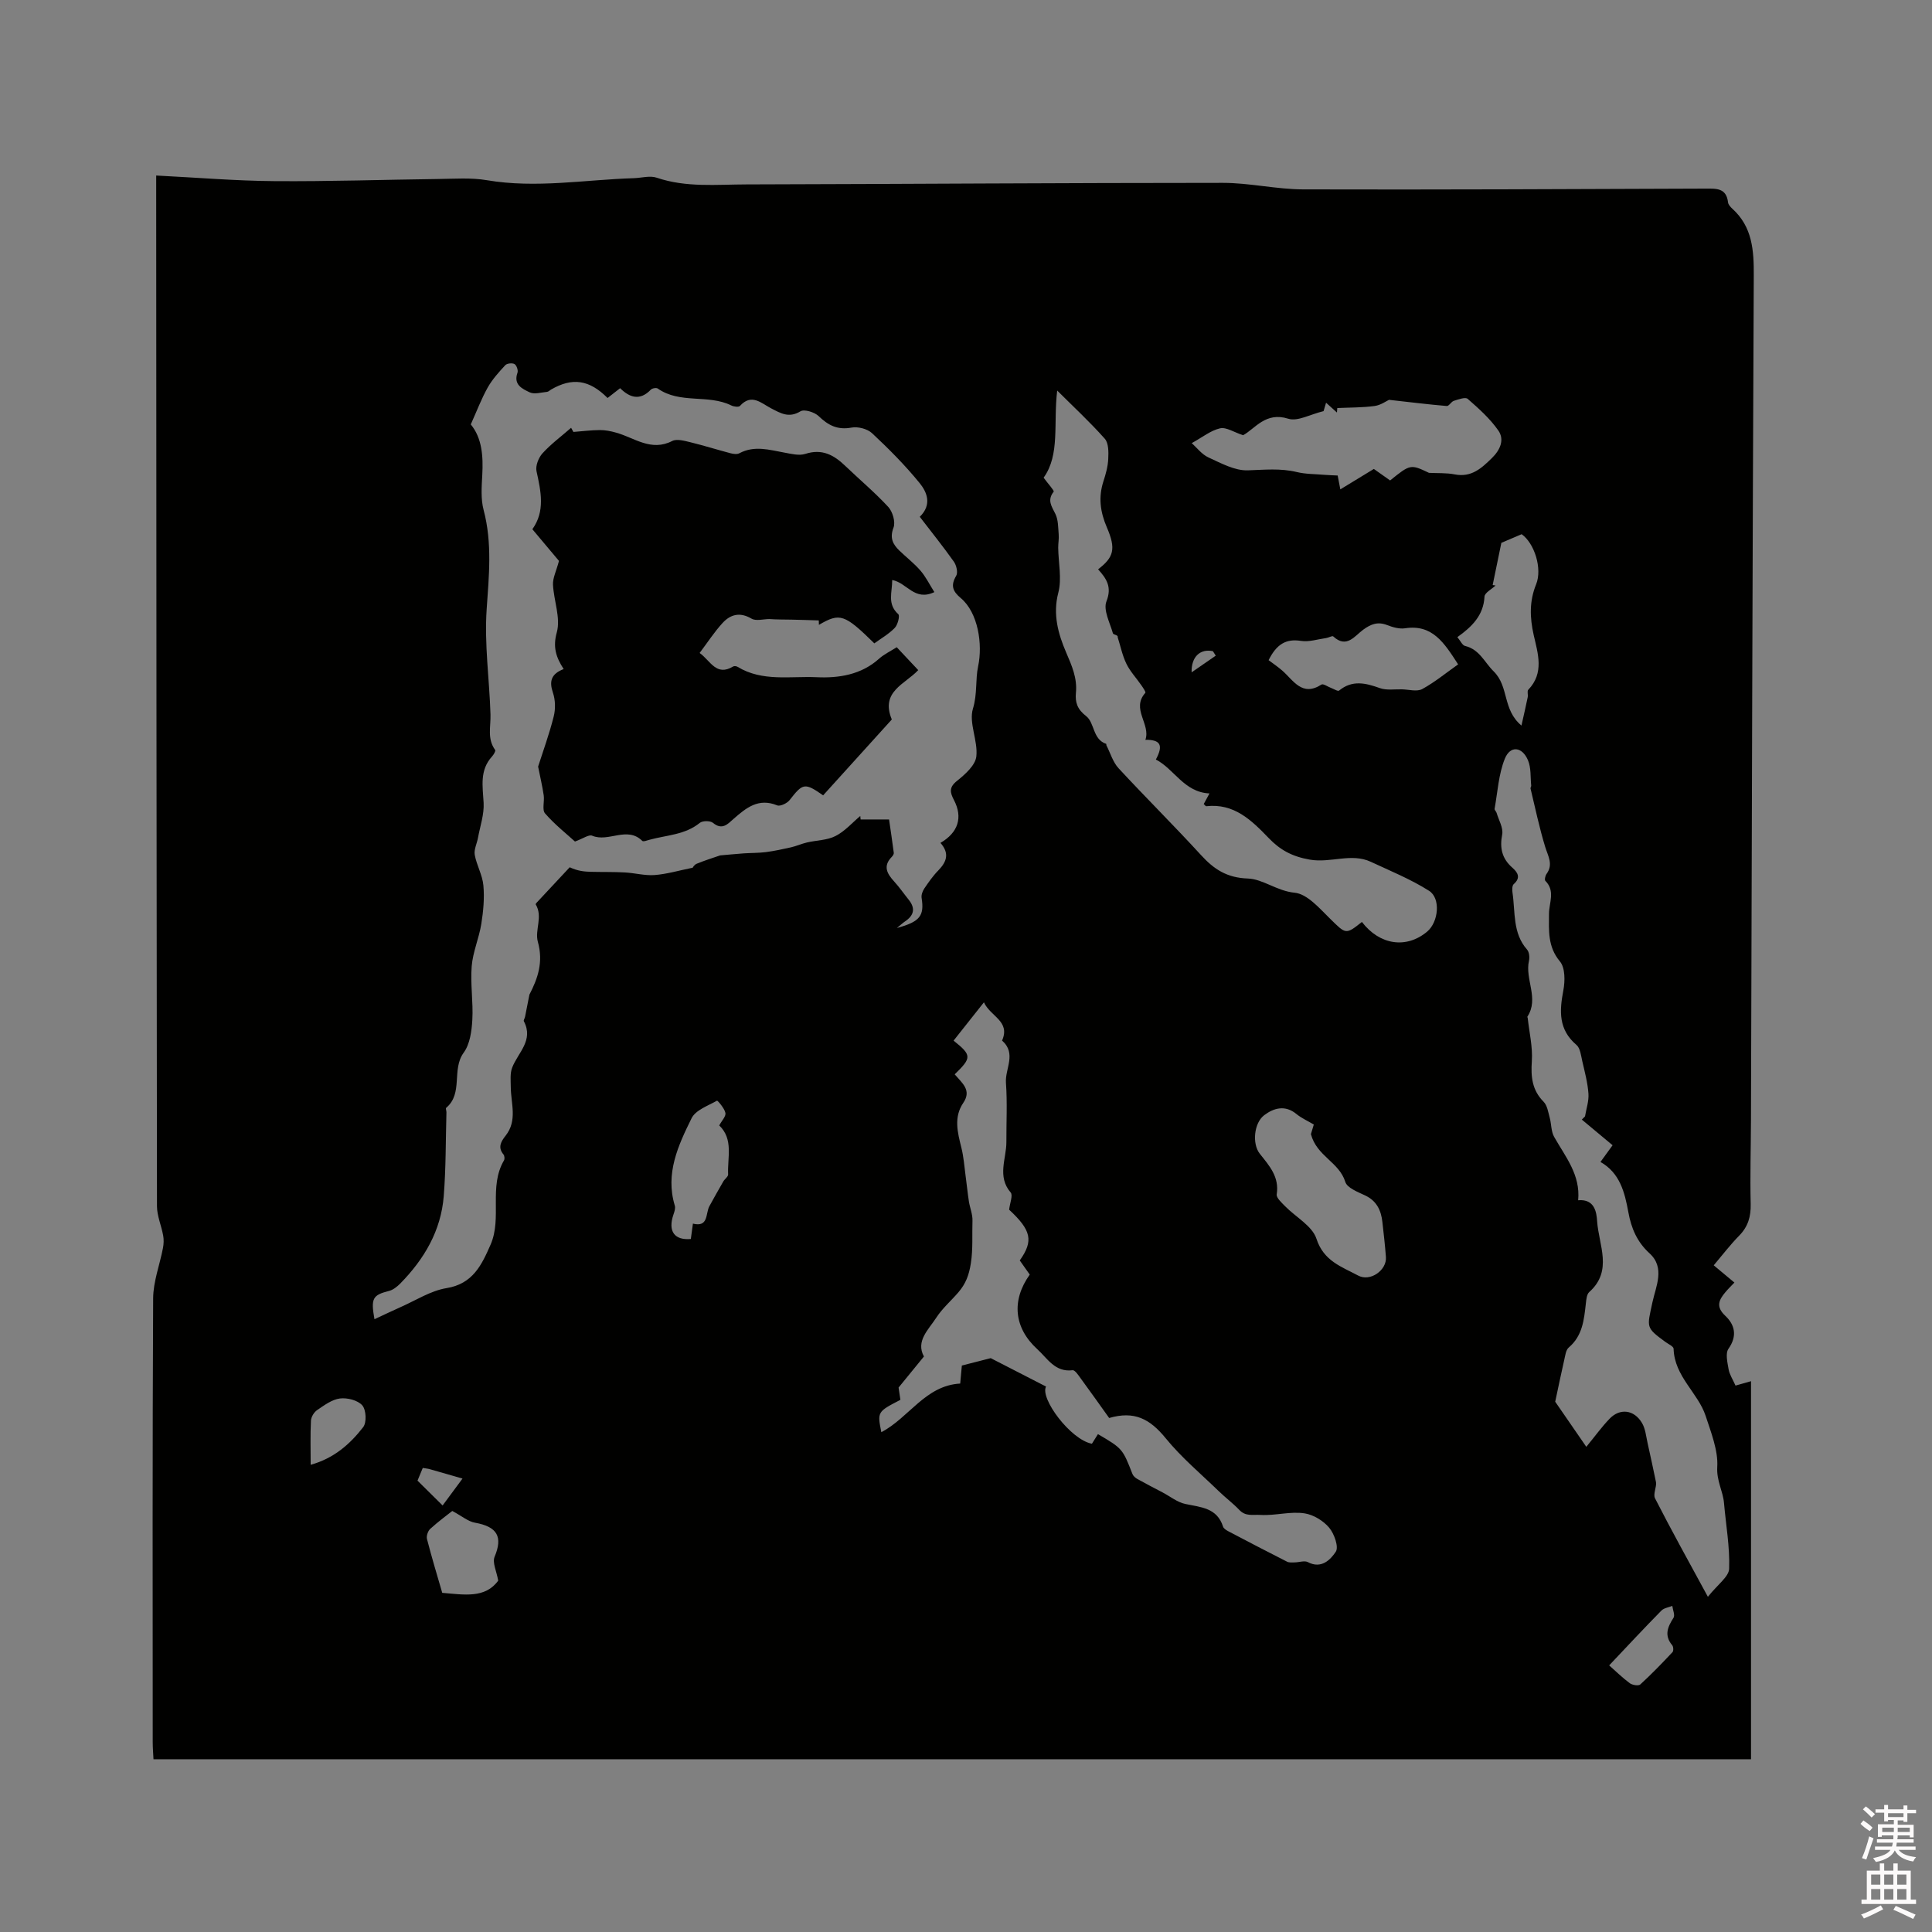
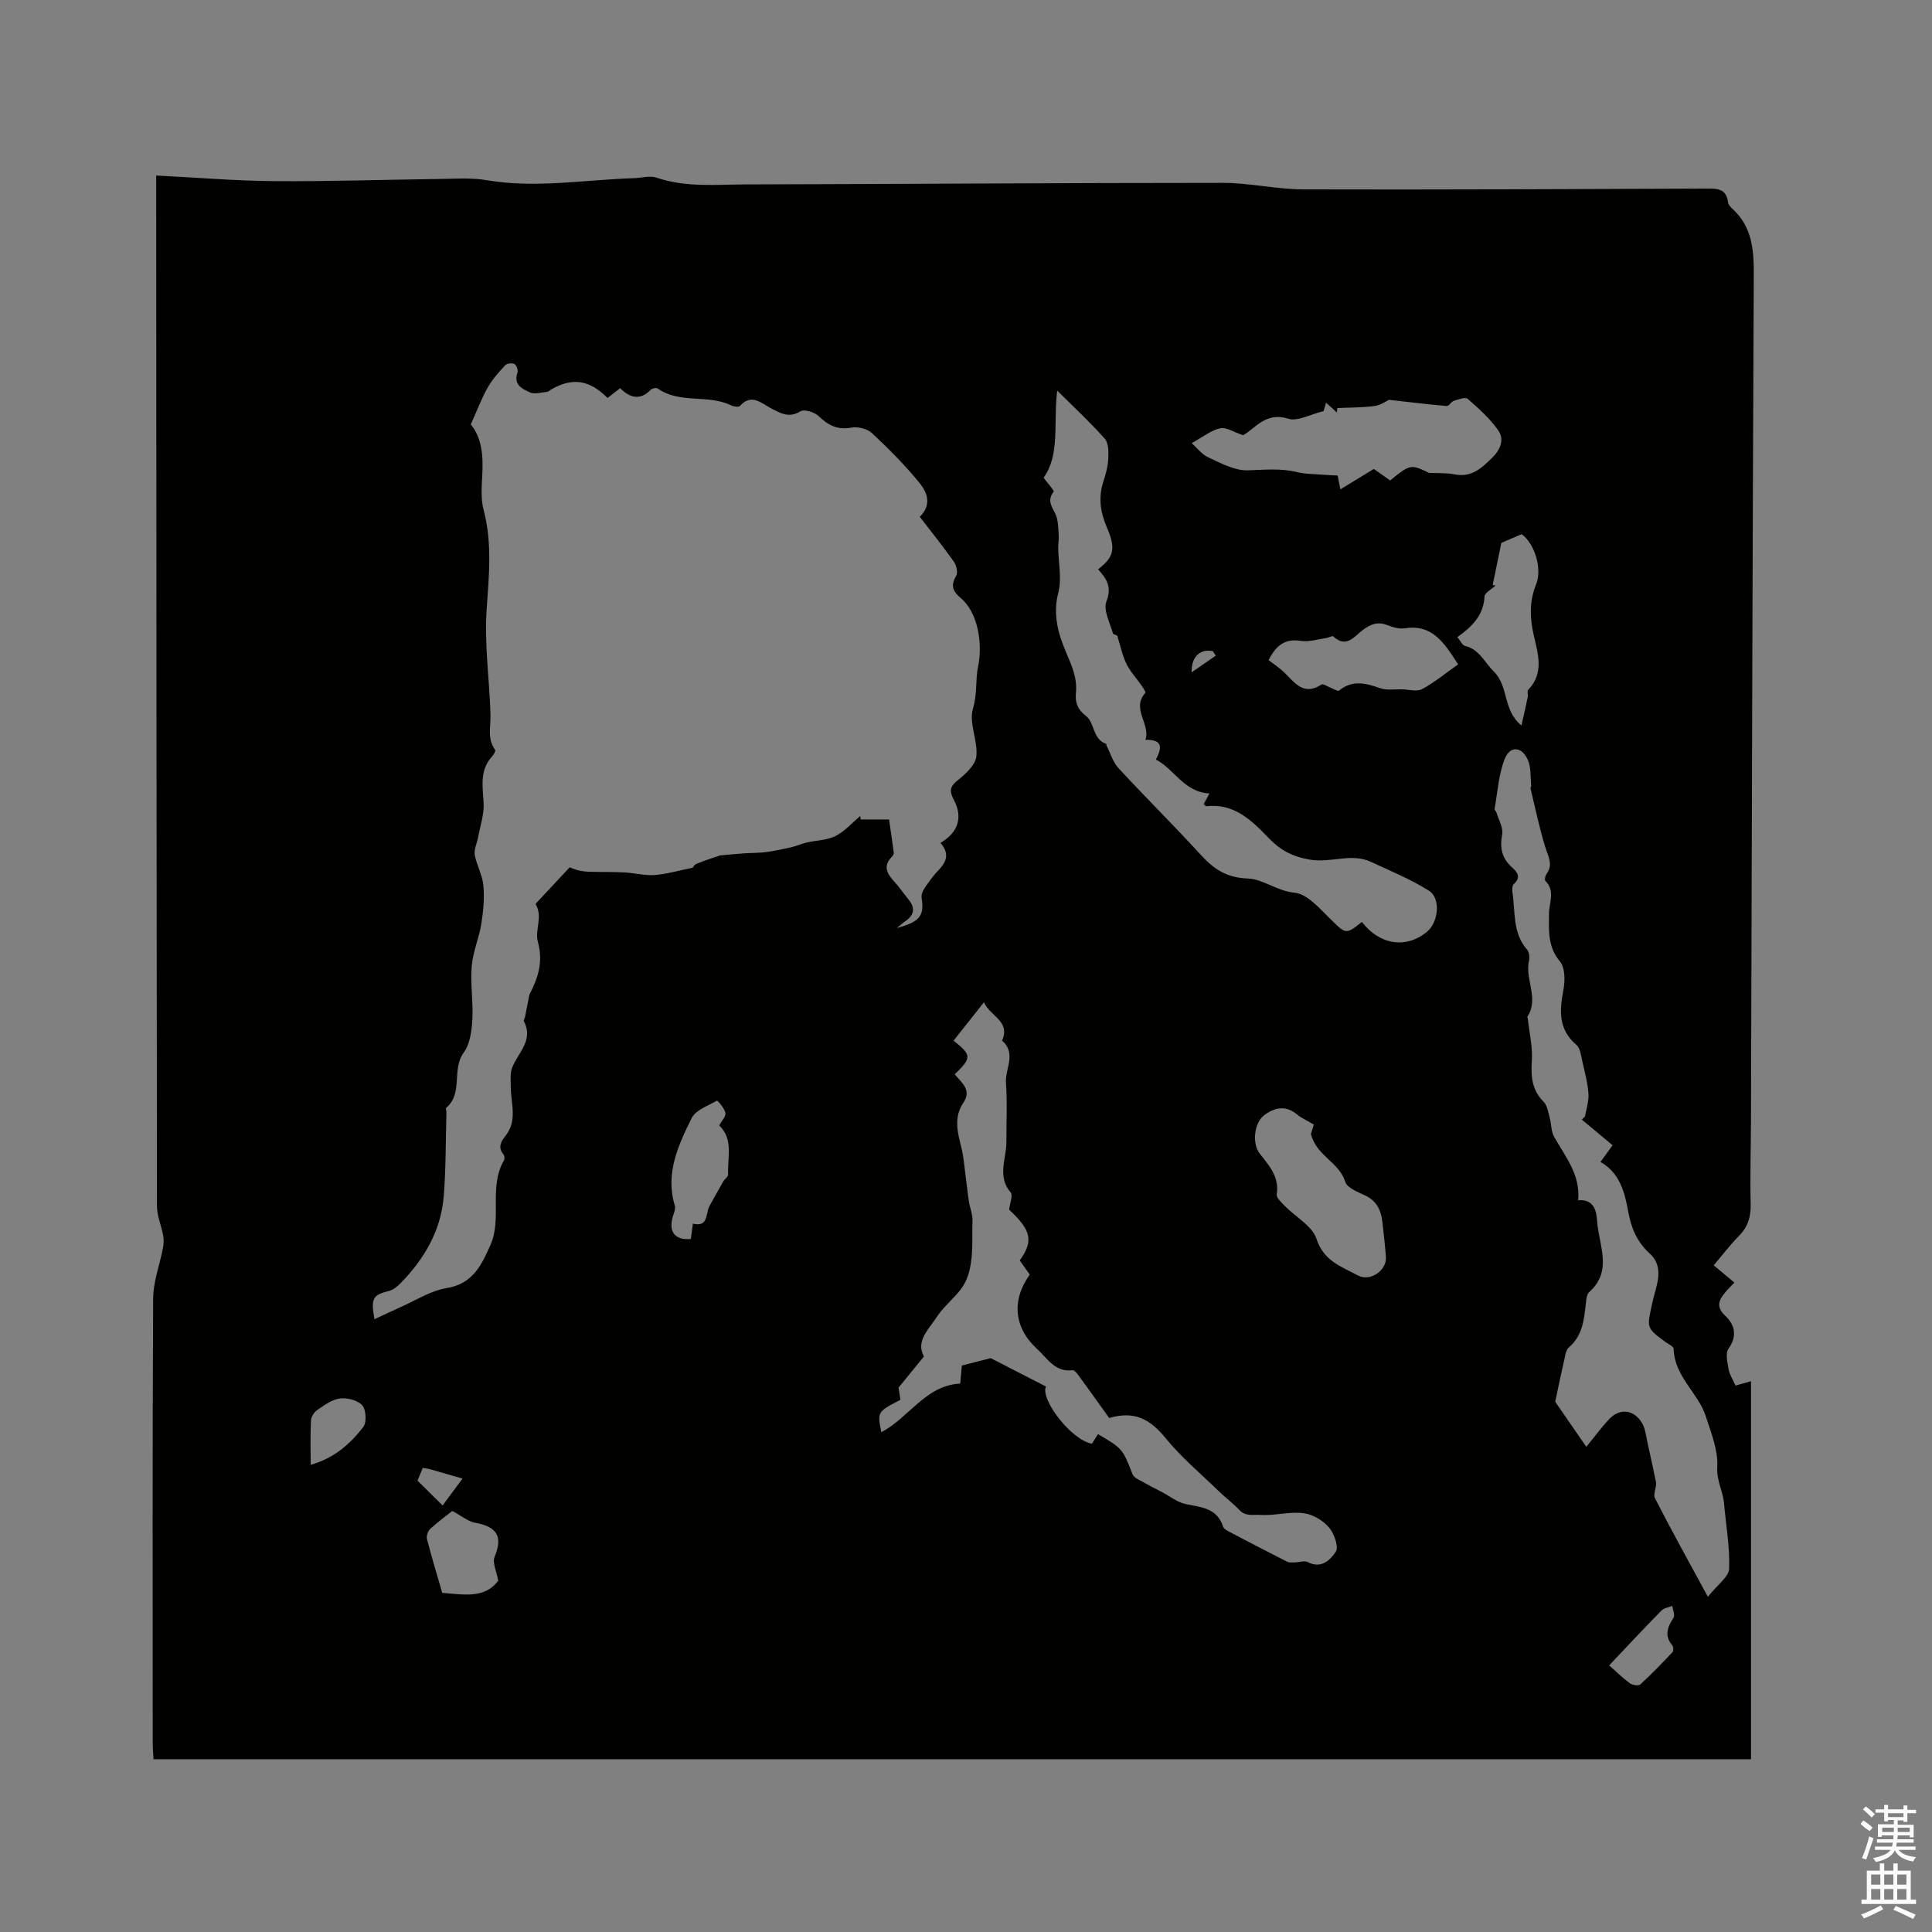
<svg xmlns="http://www.w3.org/2000/svg" enable-background="new 0 0 400 400" viewBox="0 0 400 400">
  <rect x="0" y="0" width="400" height="400" fill="#808080" stroke="none" />
  <path d="m385.2 377.6.6-.7c.6.4 1.3.9 1.9 1.5l-.6.7c-.8-.5-1.4-1-1.9-1.5zm.3 7.1c.6-1.4 1.1-2.9 1.5-4.5.3.1.6.3.9.4-.5 1.4-1 2.9-1.5 4.4zm.2-10.1.6-.6c.7.5 1.3 1.1 1.9 1.6l-.7.7c-.6-.6-1.2-1.2-1.8-1.7zm8.4-.8h.8v.9h1.8v.7h-1.8v1.8h-.8v-.3h-1.2v.9h3.3v2.6h-.8v-.4h-2.5c0 .3 0 .6-.1.8h3.4v.7h-3.5c0 .3-.1.6-.1.8h4v.7h-3.5c.7.9 1.9 1.3 3.6 1.5-.2.2-.4.5-.6.9-1.9-.3-3.2-1.1-3.8-2.3-.5 1.1-1.8 2-3.9 2.4-.2-.3-.4-.5-.6-.8 1.9-.4 3.1-.9 3.6-1.7h-3.2v-.7h3.5c.1-.2.1-.5.2-.8h-3.3v-.7h3.4c0-.2 0-.5 0-.8h-2.4v.3h-.8v-2.6h3.3v-.9h-1.2v.3h-.8v-1.8h-1.8v-.7h1.8v-.9h.8v.9h3.2zm-4.4 5.5h2.4c0-.3 0-.6 0-.9h-2.4zm1.2-3.1h3.2v-.8h-3.2zm4.4 2.2h-2.4v.9h2.5v-.9z" fill="#fcfafa" />
  <path d="m389.2 385.8h.9v1.5h1.9v-1.5h.9v1.5h2.7v6h1.1v.9h-11.3v-.9h1.1v-6h2.7zm.2 8.7.5.8c-1.2.6-2.5 1.3-4 1.9-.2-.3-.3-.6-.6-.8 1.6-.6 3-1.3 4.1-1.9zm-2-4.3h1.9v-2.1h-1.9zm0 3.1h1.9v-2.2h-1.9zm2.7-3.1h1.9v-2.1h-1.9zm0 3.1h1.9v-2.2h-1.9zm2.4 1.3c1.4.6 2.7 1.2 4.1 1.8l-.5.9c-1.5-.7-2.8-1.4-4.1-1.9zm2.2-6.5h-1.9v2.1h1.9zm-1.9 5.2h1.9v-2.2h-1.9z" fill="#fcfafa" />
  <g fill="#010100">
    <path d="m362.53 364.23c-110.16 0-220.32 0-330.75 0-.06-1.24-.16-2.36-.16-3.49-.01-30.65-.07-61.3.09-91.95.02-3.47 1.37-6.93 2.03-10.4.16-.84.2-1.76.04-2.6-.37-2.04-1.28-4.06-1.28-6.08-.1-69.68-.13-139.35-.16-209.03 0-1.35 0-2.69 0-4.34 8.38.42 16.39 1.1 24.41 1.16 11.32.09 22.64-.3 33.96-.44 3.37-.04 6.81-.31 10.1.25 10.2 1.73 20.29-.11 30.42-.42 1.59-.05 3.33-.58 4.73-.1 6.11 2.08 12.39 1.4 18.61 1.39 32.87-.08 65.74-.32 98.61-.32 5.54 0 11.07 1.33 16.61 1.35 27.78.08 55.57-.06 83.35-.16 2.21-.01 4.29-.14 4.63 2.84.05.46.49.95.87 1.3 4.2 3.79 4.49 8.67 4.46 13.93-.27 58.22-.4 116.44-.58 174.66-.02 5.83-.2 11.67-.06 17.49.06 2.61-.54 4.69-2.39 6.57-1.84 1.87-3.44 3.98-5.26 6.13 1.48 1.24 2.77 2.31 4.28 3.57-.67.71-1.32 1.33-1.89 2.02-1.34 1.6-1.99 2.99 0 4.86 1.97 1.85 2.54 4.16.66 6.83-.67.96-.21 2.85.03 4.26.18 1.05.83 2.01 1.43 3.36.6-.17 1.64-.46 3.21-.91zm-167.82-189.72c3.69-2.14 4.66-5.28 2.81-8.84-.83-1.59-1.09-2.64.62-4 1.67-1.34 3.8-3.22 4-5.06.36-3.25-1.6-6.96-.7-9.9.93-3.05.48-5.98 1.07-8.76.97-4.54.02-11.11-3.61-14.14-1.68-1.4-2.11-2.62-.93-4.6.4-.67.05-2.17-.48-2.92-2.25-3.17-4.69-6.21-7.06-9.29 2.59-2.54 1.49-5.13-.06-7.02-2.99-3.67-6.36-7.06-9.82-10.29-.97-.91-2.93-1.41-4.26-1.16-2.89.53-4.81-.46-6.8-2.38-.85-.82-2.97-1.48-3.77-.99-2.4 1.46-4.11.39-6.09-.63-2.02-1.05-4.03-3.14-6.43-.49-.26.29-1.27.16-1.78-.09-4.8-2.38-10.63-.26-15.24-3.51-.29-.21-1.16-.06-1.44.24-2.27 2.37-4.41 1.62-6.35-.31-1.01.79-1.81 1.42-2.6 2.03-3.78-3.8-7.31-4.3-11.71-1.74-.27.16-.53.44-.82.47-1.21.11-2.62.56-3.59.1-1.49-.71-3.43-1.56-2.53-4.06.18-.49-.18-1.53-.61-1.79-.45-.27-1.56-.16-1.91.22-1.34 1.44-2.69 2.94-3.65 4.64-1.31 2.34-2.26 4.88-3.5 7.63 2.33 2.83 2.59 6.56 2.38 10.47-.13 2.42-.33 4.97.28 7.26 1.81 6.83 1.1 13.66.63 20.51-.5 7.3.57 14.54.79 21.79.08 2.59-.73 5.03.97 7.38.14.2-.32.98-.65 1.34-2.61 2.86-1.93 6.19-1.74 9.61.13 2.38-.73 4.83-1.17 7.24-.22 1.18-.86 2.42-.67 3.52.39 2.15 1.6 4.19 1.79 6.33.24 2.62-.01 5.34-.43 7.96-.47 2.95-1.75 5.81-1.99 8.76-.3 3.68.34 7.42.13 11.11-.13 2.31-.49 5.01-1.78 6.78-2.57 3.51-.05 8.42-3.64 11.44-.14.12.07.61.06.92-.16 5.79-.1 11.6-.56 17.37-.57 7.16-4.05 13.05-9.02 18.1-.64.64-1.46 1.3-2.3 1.51-3.37.86-3.81 1.49-3.02 5.86 1.9-.88 3.63-1.72 5.39-2.5 3.16-1.39 6.23-3.4 9.54-3.94 5.47-.89 7.28-4.84 9.1-8.98 2.44-5.56-.44-12 2.79-17.47.17-.3.11-.96-.11-1.22-1.25-1.5-.48-2.72.45-3.9 2.47-3.14 1.09-6.65 1.06-10.04-.01-1.36-.18-2.86.3-4.07 1.21-3.1 4.48-5.62 2.41-9.57-.11-.2.18-.59.24-.9.31-1.54.61-3.07.91-4.61 1.75-3.39 2.92-6.74 1.74-10.97-.66-2.4 1.1-5.18-.44-7.72-.07-.12.47-.64.76-.95 2.09-2.25 4.19-4.48 6.28-6.73 1.7.79 3.03.9 4.36.94 2.35.06 4.71 0 7.06.13 2.06.11 4.13.69 6.15.54 2.52-.19 4.99-.93 7.9-1.52-.04.04.3-.61.82-.82 1.7-.7 3.47-1.25 4.86-1.73 1.79-.15 3.34-.31 4.89-.42 1.52-.1 3.06-.07 4.57-.26 1.75-.23 3.49-.6 5.21-.99 1.13-.26 2.2-.75 3.32-1.01 1.97-.46 4.15-.44 5.89-1.33 1.92-.97 3.44-2.73 5.13-4.15.02.24.05.48.07.72h5.89c.31 2.13.67 4.52.98 6.92.03.26-.21.61-.42.83-1.9 1.94-.95 3.51.53 5.13 1.07 1.17 1.97 2.49 2.97 3.73 1.46 1.81 1.09 3.27-.77 4.51-.42.28-.79.64-1.67 1.35 4.82-1.29 5.7-2.56 5.12-6.23-.1-.61.2-1.41.56-1.95.89-1.31 1.81-2.64 2.92-3.76 1.72-1.78 2.33-3.51.42-5.68zm132.79 57.29c.22-.22.44-.44.66-.66.26-1.57.82-3.17.71-4.72-.16-2.25-.76-4.48-1.27-6.69-.27-1.18-.42-2.71-1.21-3.39-3.73-3.17-3.54-7-2.72-11.27.37-1.94.4-4.7-.7-6.01-2.57-3.07-2.28-6.41-2.27-9.84 0-2.31 1.36-4.73-.75-6.85-.21-.21-.02-1.07.25-1.44 1.44-1.99.29-3.69-.29-5.61-1.21-3.96-2.06-8.04-3.03-12.07-.04-.18.16-.4.14-.59-.18-1.77 0-3.69-.67-5.26-1.2-2.84-3.67-3.1-4.79-.32-1.3 3.22-1.49 6.89-2.12 10.38-.04.24.32.53.41.82.44 1.5 1.42 3.12 1.16 4.5-.54 2.81-.04 4.97 2.09 6.85 1.1.97 1.84 2.06.3 3.42-.35.31-.34 1.21-.25 1.79.6 4.01-.01 8.33 3.01 11.76.45.51.56 1.59.4 2.31-.88 3.85 2.14 7.8-.33 11.58-.04.06.06.2.07.3.32 2.97 1.05 5.97.85 8.91-.22 3.24.04 5.99 2.44 8.41.75.76.94 2.12 1.25 3.25.37 1.33.28 2.87.93 4.02 2.31 4.1 5.47 7.81 4.97 13.12 3.45-.3 3.81 2.53 3.93 4.37.33 4.9 3.3 10.24-1.63 14.63-.52.46-.61 1.52-.7 2.32-.38 3.37-.66 6.72-3.55 9.17-.6.51-.72 1.67-.93 2.56-.62 2.69-1.17 5.39-1.87 8.66 1.65 2.4 3.74 5.42 6.44 9.34 1.83-2.23 3.2-4.14 4.82-5.82 2.14-2.23 5.07-1.88 6.7.87.72 1.2.85 2.77 1.17 4.19.61 2.69 1.17 5.39 1.74 8.09.14 1-.64 2.47-.21 3.32 3.34 6.55 6.92 12.98 10.95 20.4 2.02-2.55 4.34-4.14 4.4-5.81.16-4.51-.67-9.05-1.06-13.59-.22-2.52-1.58-4.61-1.4-7.52.21-3.36-1.33-7.24-2.41-10.55-1.55-4.73-6.47-8.16-6.63-13.89-.01-.48-1.06-.95-1.66-1.38-4.18-3.06-3.84-2.98-2.72-8.24.7-3.27 2.68-7.15-.6-10.13-2.61-2.38-3.79-5.23-4.39-8.53-.75-4.1-1.74-8.1-5.77-10.39.9-1.24 1.57-2.16 2.51-3.46-2.15-1.78-4.26-3.55-6.37-5.31zm-111.43-132.9c.98 1.34 2.25 2.69 2.08 2.9-1.4 1.77-.41 3.03.36 4.61.6 1.23.56 2.8.68 4.22.08.92-.11 1.87-.1 2.8.04 3.11.78 6.39.02 9.29-1.18 4.5 0 8.57 1.61 12.33 1.2 2.79 2.33 5.34 2.04 8.37-.19 2.01.29 3.43 2.1 4.83s1.33 4.82 4.17 5.76c.04.01 0 .21.04.3.82 1.6 1.34 3.48 2.52 4.75 5.61 6.07 11.5 11.89 17.08 17.99 2.69 2.94 5.35 4.69 9.71 4.84 3.11.11 6 2.59 9.67 2.94 2.59.25 5.11 3.2 7.28 5.33 3.33 3.27 3.25 3.41 6.64.72 3.67 4.8 9.23 5.61 13.53 1.98 2.31-1.95 2.84-6.86.37-8.43-3.77-2.39-7.98-4.1-12.05-6-4.05-1.89-8.29.3-12.62-.45-3.74-.65-6.19-2.04-8.5-4.44-3.58-3.71-7.17-7.27-12.96-6.62-.13.01-.29-.25-.52-.45.43-.78.86-1.58 1.19-2.2-5.25-.23-7.27-5.04-11.1-7.02 1.6-2.98.95-4.12-2.17-4.08 1.14-3.24-3-6.4-.01-9.73.14-.16-.49-1.08-.84-1.58-1.02-1.48-2.3-2.83-3.08-4.43-.84-1.72-1.22-3.66-1.81-5.51.16-.46-.89-.49-.98-.79-.63-2.21-2.04-4.85-1.34-6.63 1.2-3.03-.05-4.75-1.73-6.63 3.24-2.49 3.75-4.2 1.81-8.69-1.37-3.18-1.78-6.22-.71-9.52.49-1.51.93-3.08 1-4.65.07-1.41.09-3.27-.72-4.18-3.1-3.49-6.54-6.67-9.85-9.97-.82 6.85.62 13.28-2.81 18.04zm-18.41 123.53c1.57 1.84 3.55 3.29 1.78 5.9-2.03 2.99-1.18 6.14-.39 9.32.46 1.84.6 3.77.85 5.66.25 1.81.42 3.63.7 5.43.21 1.35.79 2.68.74 4.01-.1 2.9.13 5.78-.33 8.77-.4 2.57-1.09 4.27-2.57 6.02-1.51 1.77-3.34 3.33-4.59 5.27-1.62 2.49-4.3 4.85-2.56 8.04-1.77 2.17-3.41 4.18-5.25 6.43.09.6.24 1.61.38 2.54-4.79 2.48-4.79 2.48-3.95 6.7 5.73-2.99 9.1-9.67 16.33-10.07.14-1.57.26-2.91.34-3.73 2.18-.56 4.01-1.03 5.98-1.53 3.52 1.81 7.49 3.85 11.45 5.88-1.3 2.43 5.08 11.02 9.5 11.84.41-.65.83-1.32 1.25-1.99 5.08 2.98 5.1 3.03 7.14 8.25.17.43.62.82 1.04 1.05 1.71.96 3.46 1.85 5.2 2.77 1.56.82 3.05 2.04 4.71 2.39 3.22.68 6.57.79 7.81 4.69.13.42.72.77 1.18 1.01 4.01 2.11 8.03 4.2 12.07 6.25.43.22 1.03.16 1.56.15.93-.01 2.05-.43 2.75-.06 2.81 1.49 4.72-.55 5.78-2.15.65-.98-.31-3.72-1.37-4.98-1.2-1.43-3.23-2.67-5.06-2.96-2.98-.47-6.03.5-9.15.32-1.67-.1-3.08.36-4.41-1.05-1.31-1.38-2.86-2.53-4.23-3.86-3.71-3.6-7.73-6.96-10.98-10.95-3.32-4.08-6.54-5.71-11.72-4.21-1.93-2.69-3.88-5.46-5.88-8.18-.48-.66-1.2-1.77-1.69-1.71-3.64.46-5.2-2.44-7.3-4.35-4.86-4.43-5.39-10.11-1.57-15.45-.69-.98-1.4-1.98-2.07-2.93 2.9-4.09 2.38-6.24-2.2-10.51.15-1.36.83-2.98.31-3.57-2.84-3.29-.87-7.05-.88-10.4-.02-4.09.21-8.16-.09-12.3-.21-2.92 2.25-6.04-.8-8.74 1.76-4.05-2.41-4.96-3.76-7.92-2.32 2.93-4.3 5.43-6.28 7.93 3.78 3.03 3.78 3.53.23 6.98zm98.2-124.53c1.78.09 3.6-.02 5.33.32 3.45.67 5.55-1.28 7.72-3.41 1.71-1.68 2.62-3.8 1.3-5.68-1.72-2.47-4.05-4.55-6.34-6.55-.48-.42-1.93.11-2.87.41-.55.17-1.01 1.11-1.46 1.07-3.85-.33-7.68-.8-11.96-1.28-.55.25-1.72 1.11-3 1.28-2.54.34-5.14.3-7.71.42-.02.31-.05.62-.07.93-.66-.6-1.32-1.19-2.25-2.03-.3 1.02-.5 1.69-.52 1.74-2.78.67-5.38 2.19-7.31 1.57-4.71-1.49-6.87 2.08-9.35 3.42-1.89-.62-3.49-1.72-4.77-1.43-1.93.44-3.64 1.84-5.87 3.07 1.06.93 2.09 2.33 3.47 2.96 2.61 1.19 5.45 2.76 8.15 2.67 3.42-.11 6.73-.47 10.13.35 1.81.44 3.74.41 5.62.57.94.08 1.89.1 2.85.15.16.84.33 1.72.55 2.87 2.49-1.51 4.72-2.88 6.94-4.23 1.23.86 2.32 1.64 3.37 2.38 4.18-3.38 4.24-3.38 8.05-1.57zm-23.85 134.92c-1.27-.75-2.55-1.32-3.59-2.17-2.35-1.94-4.71-1.25-6.68.24-2.13 1.61-2.53 5.93-.92 7.97 1.98 2.5 4.08 4.79 3.51 8.42-.11.71 1.02 1.72 1.73 2.45 2.21 2.26 5.63 4.08 6.5 6.75 1.51 4.64 5.23 5.78 8.63 7.61 2.49 1.34 5.96-1.1 5.75-3.84-.18-2.41-.46-4.82-.73-7.23-.27-2.44-1.18-4.4-3.6-5.53-1.51-.71-3.7-1.55-4.08-2.79-1.27-4.12-5.9-5.29-7.12-9.89.02-.1.29-.98.6-1.99zm-9.36-96.14c.82.62 1.87 1.33 2.82 2.15 2.33 2.03 4.09 5.49 8.13 2.9.36-.23 1.29.44 1.96.69.57.21 1.43.76 1.68.56 2.73-2.24 5.47-1.58 8.43-.52 1.39.5 3.07.22 4.61.26 1.41.04 3.1.53 4.18-.06 2.62-1.43 4.96-3.37 7.43-5.11-2.89-4.47-5.32-8.34-10.99-7.47-1.19.18-2.56-.22-3.72-.67-1.93-.75-3.35-.2-4.94.96-1.77 1.29-3.44 3.96-6.21 1.39-.2-.19-.95.27-1.46.34-1.74.24-3.55.85-5.22.59-3.11-.49-5.05.69-6.7 3.99zm46.39-15.55.6.09c-.8.77-2.25 1.5-2.29 2.3-.2 3.9-2.61 6.25-5.62 8.39.65.78 1.03 1.69 1.58 1.82 3.03.73 4.03 3.4 5.93 5.26 3.23 3.18 1.78 7.9 5.76 11.23.49-2.19.92-4.04 1.3-5.89.1-.5-.16-1.24.11-1.52 3.35-3.48 1.99-7.53 1.13-11.31-.82-3.64-.92-7.03.49-10.5 1.34-3.29-.36-8.55-2.99-10.4-1.45.62-2.72 1.16-4.2 1.79-.54 2.64-1.17 5.69-1.8 8.74zm-160.13 111.88c.51-.97 1.42-1.88 1.28-2.59-.19-.97-1.63-2.6-1.74-2.54-1.87 1.06-4.42 1.94-5.26 3.63-2.78 5.63-5.49 11.45-3.48 18.1.16.53-.06 1.23-.26 1.79-1.24 3.57.23 5.42 3.58 5.12.15-1.14.29-2.16.43-3.18 3.28.81 2.59-2.11 3.41-3.61.94-1.72 1.9-3.42 2.88-5.12.3-.52 1.02-.99 1-1.46-.17-3.5 1.15-7.28-1.84-10.14zm-55.27 79.82c-.97.77-2.84 2.14-4.55 3.69-.49.44-.85 1.49-.69 2.11.97 3.77 2.1 7.5 3.16 11.15 4.52.38 8.89 1.2 11.59-2.53-.34-1.94-1.25-3.73-.75-4.93 1.73-4.14.59-6.23-4.06-7.06-1.43-.25-2.72-1.38-4.7-2.43zm239.52 31.97c1.41 1.24 2.76 2.58 4.27 3.69.53.39 1.8.6 2.17.26 2.33-2.13 4.52-4.4 6.68-6.7.23-.25.19-1.11-.06-1.41-1.7-2.02-.98-3.77.26-5.69.35-.54-.14-1.63-.25-2.47-.76.32-1.73.43-2.26.98-3.55 3.61-7.01 7.32-10.81 11.34zm-268.84-41.53c4.85-1.35 8.16-4.3 10.87-7.79.75-.96.63-3.58-.18-4.51-.93-1.07-3.11-1.62-4.63-1.43-1.66.21-3.26 1.41-4.73 2.41-.64.43-1.23 1.42-1.27 2.18-.15 2.93-.06 5.88-.06 9.14zm23.21.65c-.47 1.13-.92 2.23-1.09 2.63 1.98 1.95 3.52 3.47 5.2 5.14 1.43-1.94 2.71-3.66 4.12-5.57-2.51-.72-4.62-1.34-6.73-1.93-.39-.12-.8-.15-1.5-.27zm164.18-168.17c-.2-.31-.39-.62-.59-.93-2.58-.55-4.5 1.1-4.41 4.38 1.85-1.27 3.43-2.36 5-3.45z" />
-     <path d="m118.72 89.43c1.83-.14 3.65-.38 5.48-.39 1.13-.01 2.29.23 3.38.54 3.78 1.06 7.22 3.97 11.6 1.72.96-.49 2.53-.03 3.75.26 2.79.68 5.54 1.55 8.32 2.28.58.15 1.35.26 1.83 0 3.1-1.65 6.17-.71 9.28-.14 1.44.26 3.08.69 4.38.27 3.43-1.11 5.87.2 8.21 2.44 2.98 2.86 6.16 5.52 8.96 8.55.9.98 1.52 3.1 1.09 4.25-.82 2.14-.18 3.45 1.2 4.78 1.45 1.4 3.07 2.64 4.37 4.15 1.1 1.27 1.86 2.84 2.88 4.45-4.14 1.96-5.7-1.98-8.73-2.5.03 2.5-1.11 4.94 1.27 7.08.35.32-.12 2.19-.74 2.83-1.22 1.26-2.81 2.17-4.23 3.2-6.19-6.07-7.12-6.37-11.47-3.83-.01-.31-.02-.61-.03-.92-1.88-.05-3.76-.13-5.65-.16-1.51-.03-3.02-.01-4.58-.12-1.25 0-2.77.46-3.7-.09-2.39-1.41-4.35-.88-5.98.89-1.7 1.85-3.08 3.99-4.76 6.22 2.27 1.62 3.42 4.91 6.94 2.8.22-.13.67-.08.9.06 5.14 3.14 10.93 1.9 16.42 2.16 4.52.21 9.18-.49 12.89-3.83 1-.9 2.27-1.5 3.66-2.38 1.52 1.62 2.95 3.15 4.45 4.74-2.71 2.91-7.89 4.43-5.47 10.22-4.75 5.25-9.51 10.51-14.22 15.71-3.81-2.67-4.21-2.53-6.93.97-.52.67-1.96 1.36-2.59 1.1-3.85-1.58-6.4.5-8.99 2.77-1.21 1.06-2.36 2.46-4.3.85-.56-.46-2.16-.46-2.73.01-3.06 2.49-6.87 2.52-10.39 3.49-.5.14-1.3.45-1.52.23-3.16-3.11-6.99.37-10.37-1.07-.69-.29-1.89.61-3.56 1.21-1.8-1.64-4.21-3.54-6.19-5.82-.66-.75-.09-2.49-.28-3.75-.29-1.95-.75-3.87-1.16-5.95 1.02-3.19 2.32-6.74 3.23-10.37.39-1.55.35-3.42-.16-4.92-.8-2.35-.4-3.88 2.22-4.9-1.59-2.45-2.27-4.55-1.42-7.6.83-2.99-.63-6.56-.79-9.89-.06-1.35.66-2.74 1.24-4.9-1.36-1.62-3.31-3.94-5.51-6.56 2.68-3.73 1.78-7.81.86-12.01-.24-1.12.42-2.82 1.25-3.72 1.77-1.94 3.92-3.53 5.91-5.27.15.29.31.57.48.86z" />
  </g>
</svg>